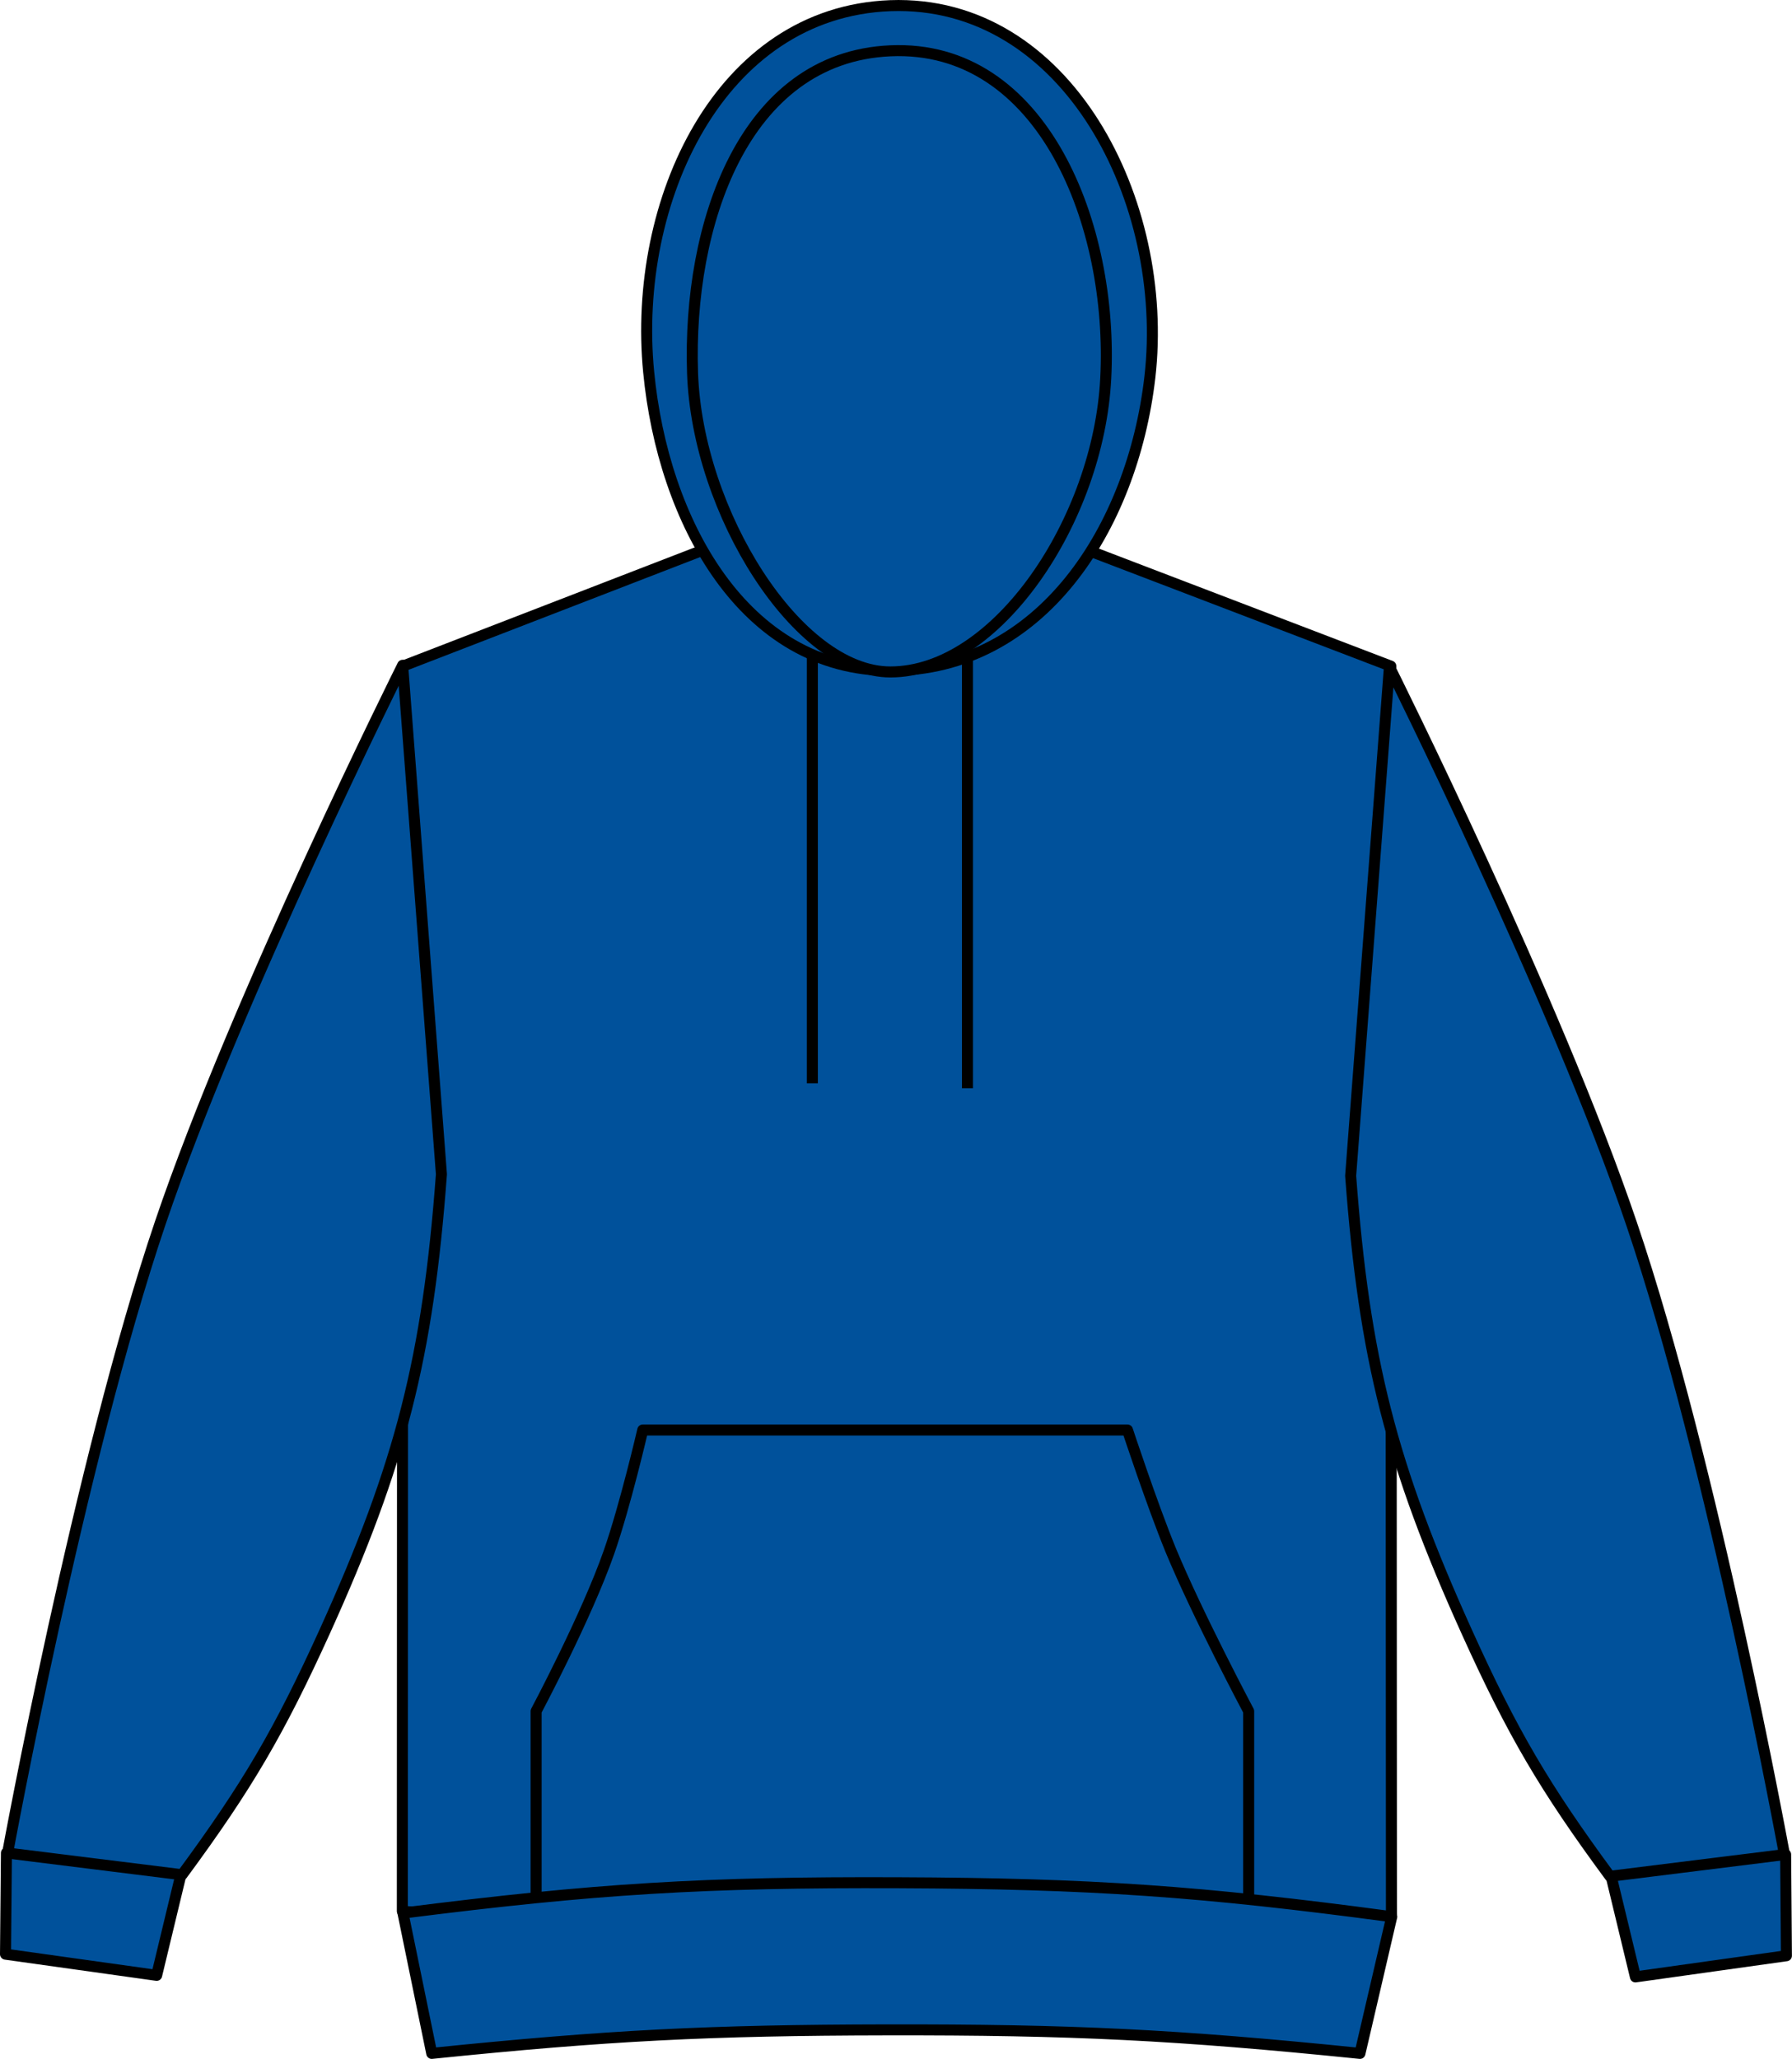
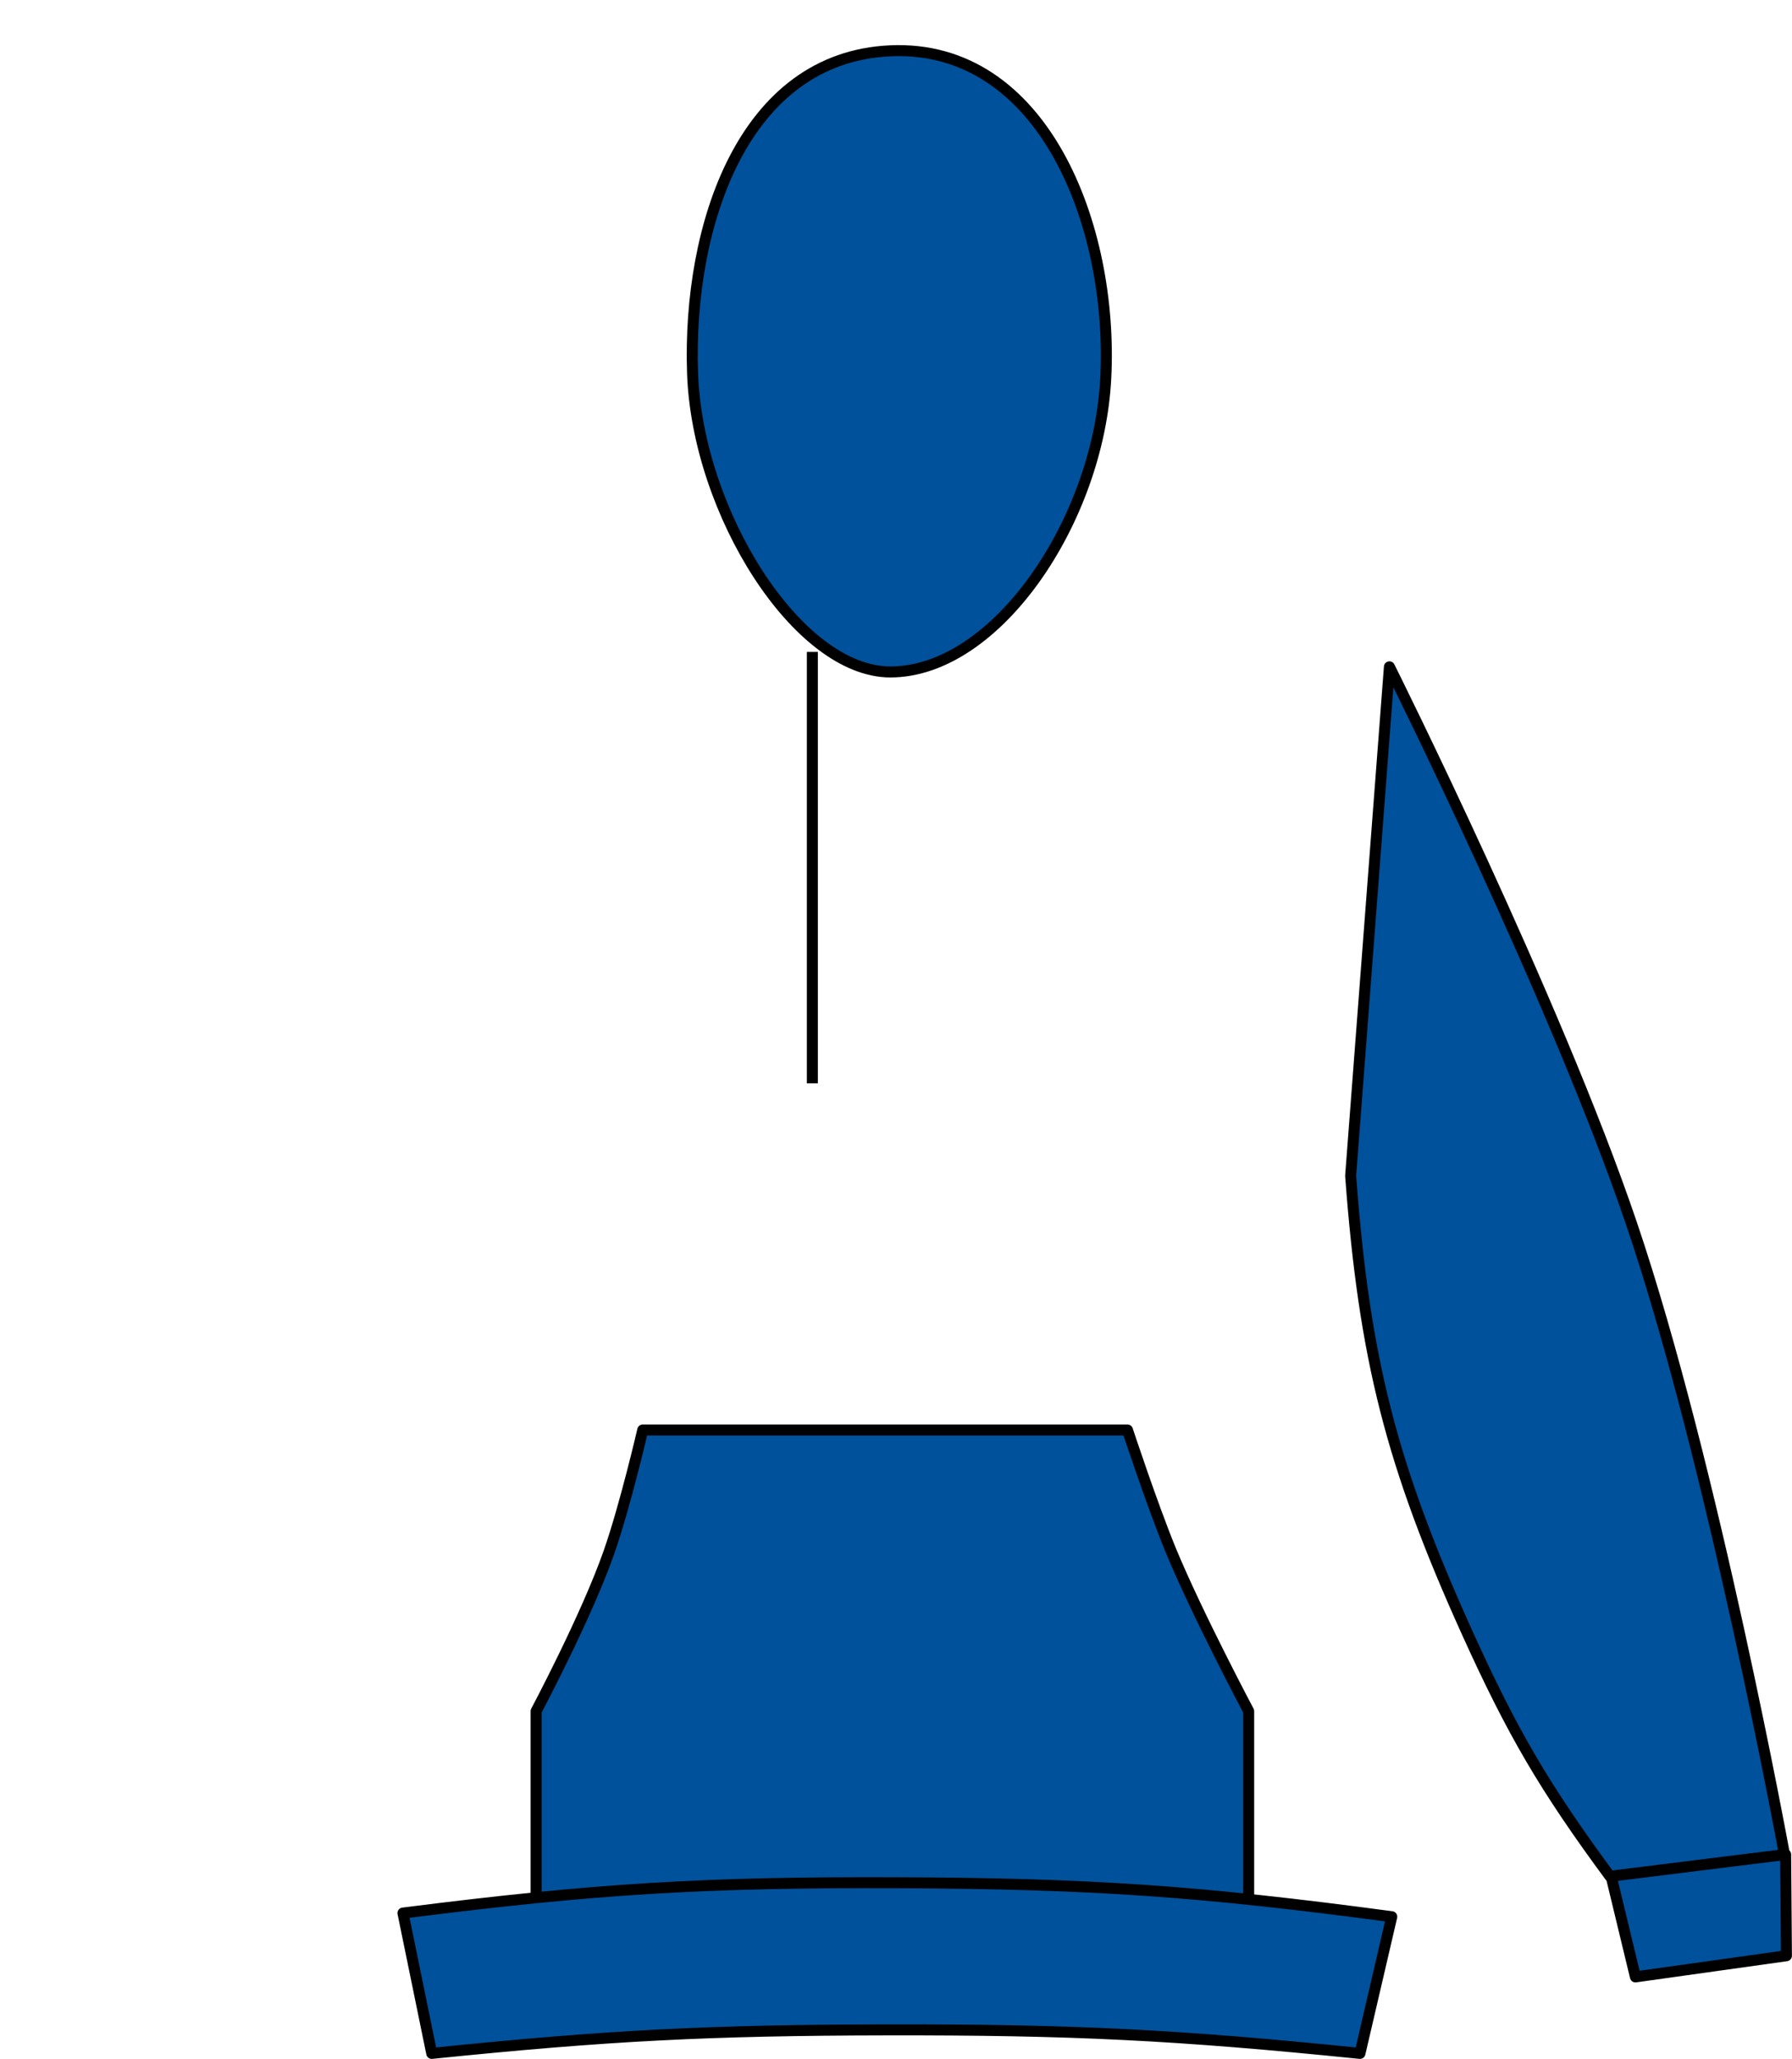
<svg xmlns="http://www.w3.org/2000/svg" version="1.1" id="royal_blue" x="0px" y="0px" viewBox="0 0 23.107 26.544" style="enable-background:new 0 0 23.107 26.544;" xml:space="preserve">
  <g>
    <g>
      <g>
-         <path style="fill:#00519B;stroke:#000000;stroke-width:0.142;stroke-linejoin:round;stroke-miterlimit:3.864;" d="M5.194,8.588     L9.303,7c0,0,1.305,0.443,2.168,0.455C12.389,7.465,13.782,7,13.782,7l4.152,1.588l0.008,16.113     c-2.48,0.215-3.889,0.273-6.377,0.262c-2.49-0.012-3.899-0.084-6.377-0.324L5.194,8.588L5.194,8.588z" />
-       </g>
+         </g>
      <g>
        <path style="fill:#00519B;stroke:#000000;stroke-width:0.142;stroke-linejoin:round;stroke-miterlimit:3.864;" d="     M21.088,25.487l-0.443-1.836c0.496-0.141,0.807-0.162,1.316-0.09c0.432,0.061,0.68,0.143,1.064,0.348l0.01,1.305L21.088,25.487     L21.088,25.487z" />
      </g>
      <g>
        <path style="fill:#00519B;stroke:#000000;stroke-width:0.142;stroke-linejoin:round;stroke-miterlimit:3.864;" d="M20.76,24.19     c-0.844-1.144-1.258-1.851-1.844-3.146c-0.976-2.158-1.324-3.524-1.5-5.885l0.5-6.562c0,0,2.145,4.293,3.125,7.188     c1.047,3.088,1.969,8.125,1.969,8.125L20.76,24.19L20.76,24.19z" />
      </g>
      <g>
-         <path style="fill:#00519B;stroke:#000000;stroke-width:0.142;stroke-linejoin:round;stroke-miterlimit:3.864;" d="M2.02,25.467     l0.443-1.838c-0.496-0.139-0.807-0.16-1.316-0.088c-0.434,0.061-0.68,0.143-1.064,0.348l-0.012,1.305L2.02,25.467L2.02,25.467z" />
-       </g>
+         </g>
      <g>
-         <path style="fill:#00519B;stroke:#000000;stroke-width:0.142;stroke-linejoin:round;stroke-miterlimit:3.864;" d="M2.348,24.17     c0.844-1.145,1.256-1.851,1.844-3.146c0.977-2.158,1.324-3.523,1.5-5.885l-0.5-6.562c0,0-2.144,4.293-3.125,7.188     c-1.047,3.088-1.969,8.125-1.969,8.125L2.348,24.17L2.348,24.17z" />
-       </g>
+         </g>
      <g>
-         <path style="fill:#00519B;stroke:#000000;stroke-width:0.142;stroke-linejoin:round;stroke-miterlimit:3.864;" d="     M11.483,8.645c1.932,0,3.117-1.826,3.344-3.781c0.26-2.264-1.068-4.873-3.346-4.791c-2.205,0.082-3.33,2.523-3.117,4.721     C8.549,6.717,9.59,8.645,11.483,8.645L11.483,8.645z" />
-       </g>
+         </g>
      <g>
        <path style="fill:#00519B;stroke:#000000;stroke-width:0.142;stroke-linejoin:round;stroke-miterlimit:3.864;" d="     M11.481,8.663c1.369,0,2.684-1.957,2.777-3.785c0.102-1.969-0.807-4.311-2.777-4.223C9.583,0.739,8.866,2.907,8.93,4.807     C8.991,6.608,10.288,8.663,11.481,8.663L11.481,8.663z" />
      </g>
      <g>
-         <path style="fill:none;stroke:#000000;stroke-width:0.142;stroke-linejoin:round;stroke-miterlimit:3.864;" d="M10.475,8.405     v5.562 M12.475,8.467v5.563" />
+         <path style="fill:none;stroke:#000000;stroke-width:0.142;stroke-linejoin:round;stroke-miterlimit:3.864;" d="M10.475,8.405     v5.562 M12.475,8.467" />
      </g>
      <g>
        <path style="fill:#00519B;stroke:#000000;stroke-width:0.142;stroke-linejoin:round;stroke-miterlimit:3.864;" d="     M8.288,18.436h6.25c0,0,0.314,0.953,0.557,1.547c0.344,0.832,1.006,2.078,1.006,2.078v2.688H6.913v-2.688     c0,0,0.65-1.221,0.94-2.051C8.063,19.409,8.288,18.436,8.288,18.436L8.288,18.436z" />
      </g>
      <g>
        <path style="fill:#00519B;stroke:#000000;stroke-width:0.142;stroke-linejoin:round;stroke-miterlimit:3.864;" d="     M5.567,26.473c2.279-0.233,3.578-0.299,5.871-0.303c2.381-0.004,3.729,0.062,6.098,0.303l0.41-1.762     c-2.463-0.33-3.873-0.428-6.357-0.438c-2.498-0.01-3.914,0.076-6.393,0.391L5.567,26.473L5.567,26.473z" />
      </g>
    </g>
  </g>
</svg>